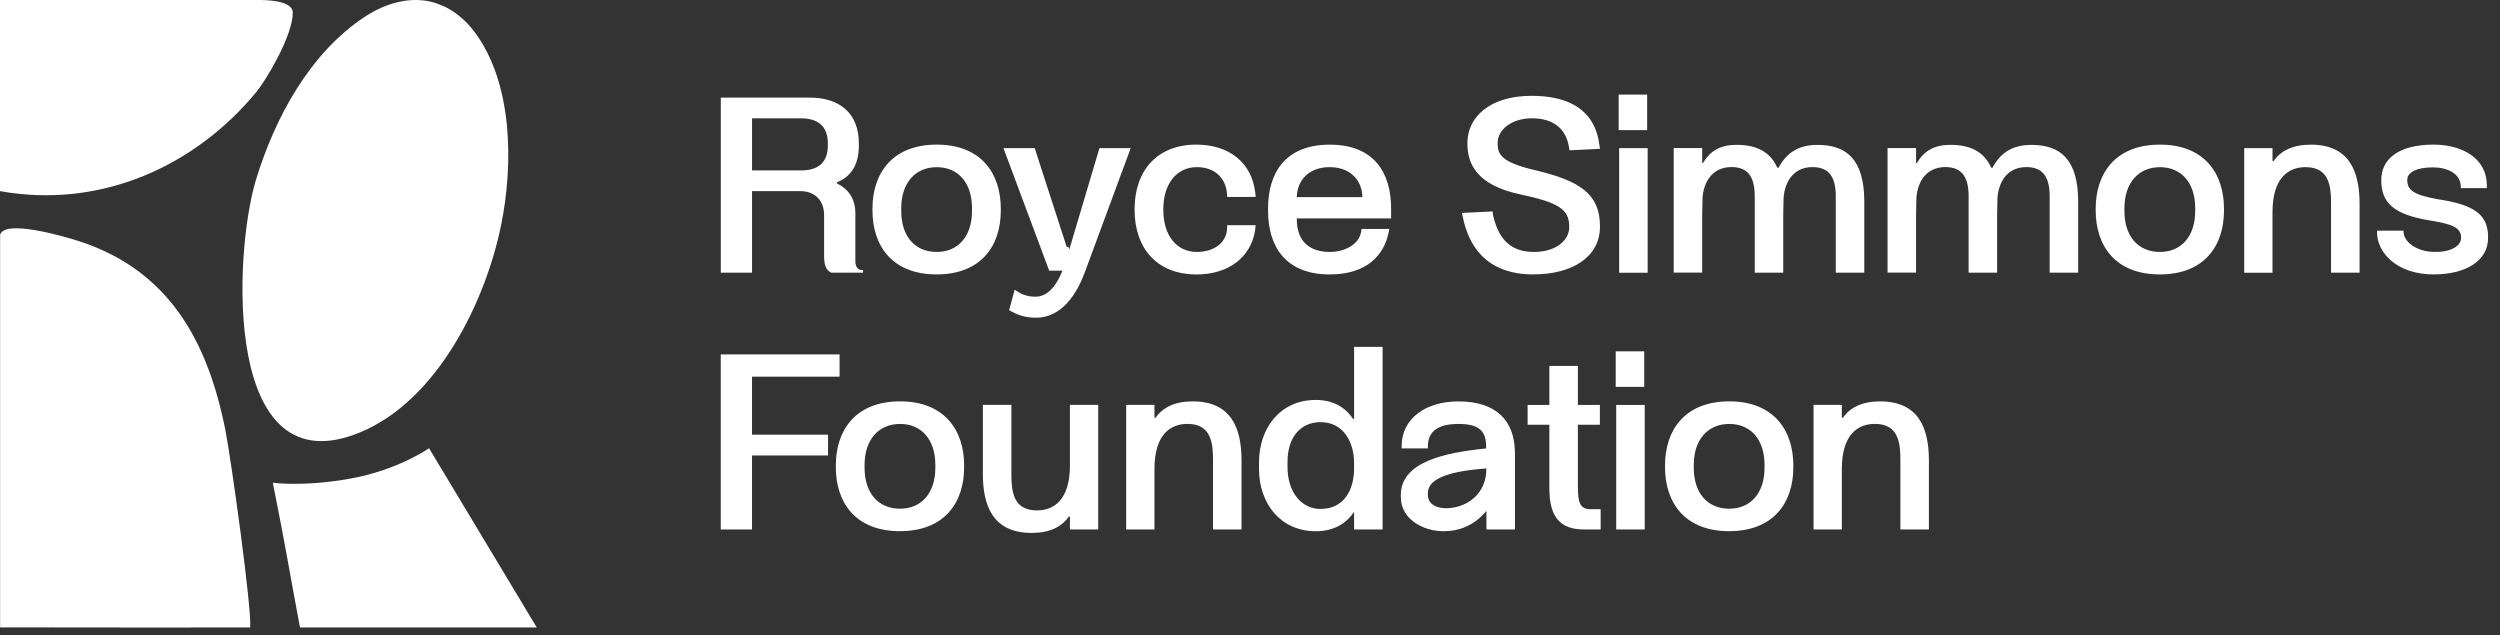
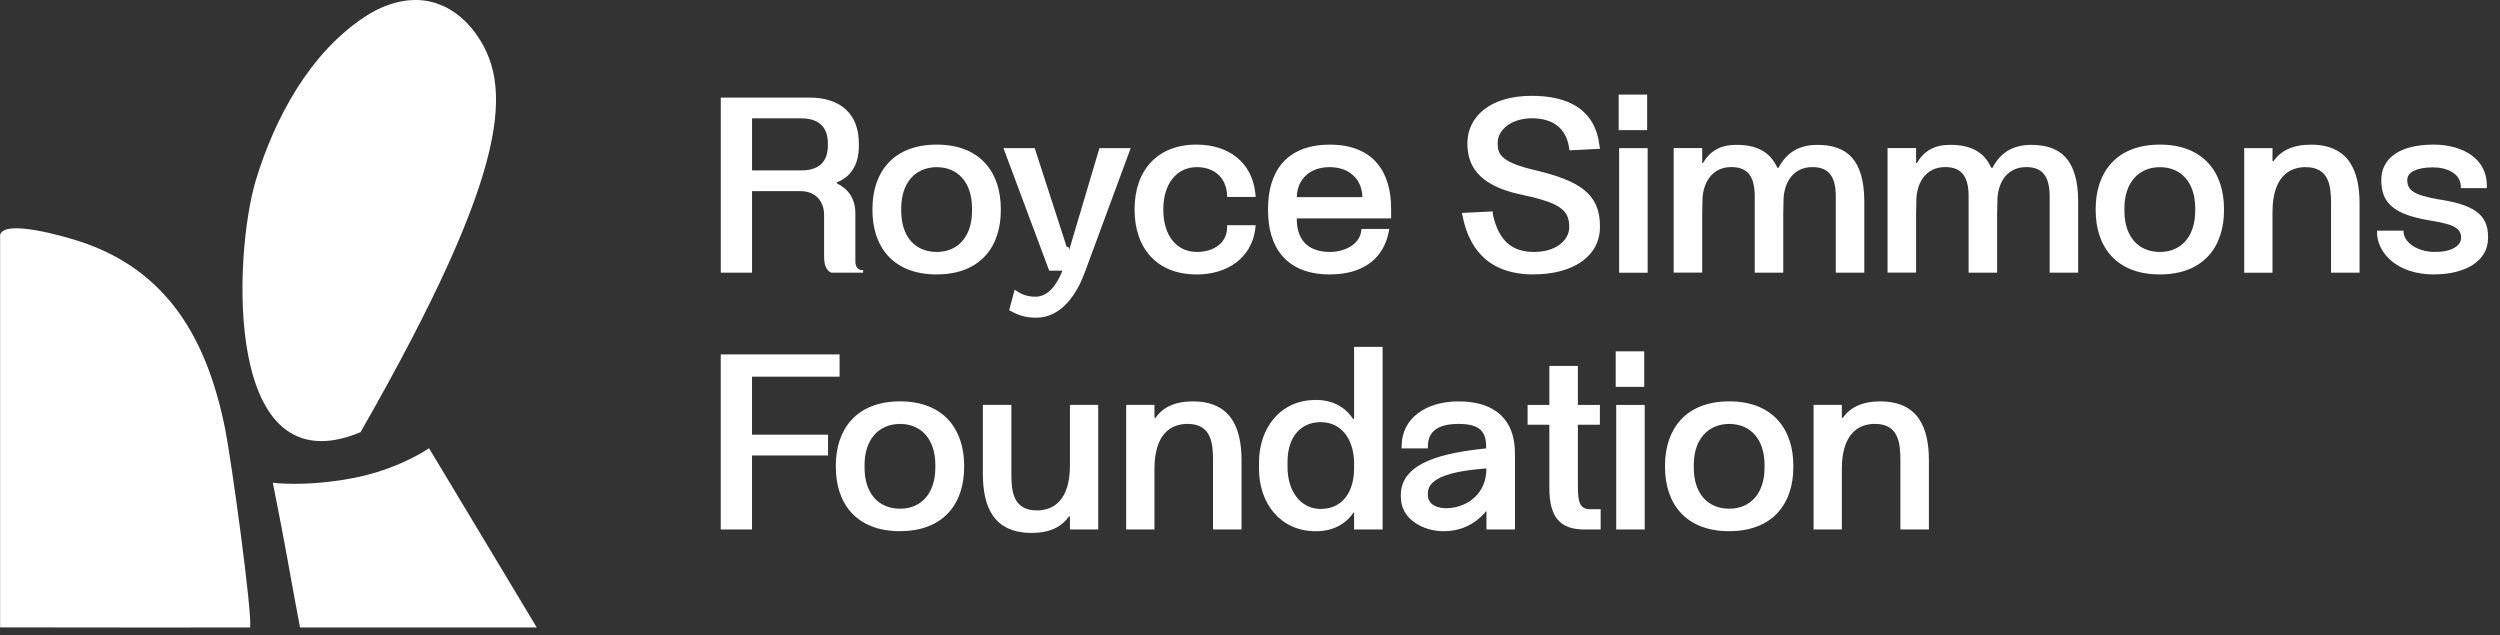
<svg xmlns="http://www.w3.org/2000/svg" width="185" height="47" viewBox="0 0 185 47" fill="none">
  <rect x="0" y="0" width="185" height="47" fill="#333333" stroke="none" />
-   <path d="M32.779 0.436C32.492 0.308 32.197 0.204 31.894 0.131C30.252 -0.262 28.506 0.268 27.087 1.183C22.949 3.855 20.326 8.734 18.931 13.34C17.289 18.764 16.476 36.234 26.68 31.981C32.349 29.622 35.913 22.375 37.077 16.686C37.993 12.208 37.977 6.15 35.091 2.33C34.485 1.528 33.696 0.854 32.795 0.436H32.779Z" fill="white" />
+   <path d="M32.779 0.436C32.492 0.308 32.197 0.204 31.894 0.131C30.252 -0.262 28.506 0.268 27.087 1.183C22.949 3.855 20.326 8.734 18.931 13.34C17.289 18.764 16.476 36.234 26.68 31.981C37.993 12.208 37.977 6.15 35.091 2.33C34.485 1.528 33.696 0.854 32.795 0.436H32.779Z" fill="white" />
  <path d="M39.701 46.434H22.2C21.442 42.437 21.25 41.033 20.189 35.721C20.189 35.721 22.439 36.048 25.957 35.41C29.475 34.771 31.748 33.168 31.748 33.168L39.717 46.426L39.701 46.434Z" fill="white" />
  <path d="M0.008 17.366C0.375 16.193 4.874 17.533 5.887 17.86C12.508 20.022 15.363 25.247 16.672 31.796C17.118 34.062 18.642 45.07 18.514 46.434C17.709 46.434 2.026 46.442 0.008 46.426V17.366Z" fill="white" />
-   <path d="M19.009 0C19.623 0 21.665 0 21.665 0.941C21.665 2.651 19.679 5.943 18.985 6.788C14.518 12.229 7.522 15.499 0 14.143V0H19.001H19.009Z" fill="white" />
  <path d="M63.297 15.794V19.31C63.297 19.792 63.501 19.994 63.87 19.994V20.178H61.519C61.184 20.047 60.983 19.679 60.983 18.976V15.921C60.983 14.83 60.3 14.143 59.225 14.143H55.652V20.178H53.338V7.221H59.908C62.166 7.221 63.555 8.407 63.555 10.607V10.791C63.555 12.309 62.869 13.123 61.927 13.494V13.568C62.724 13.956 63.297 14.643 63.297 15.788V15.794ZM55.652 8.758V12.609H59.299C60.501 12.609 61.261 12.073 61.261 10.757V10.61C61.261 9.334 60.521 8.758 59.299 8.758H55.652ZM69.32 20.308C66.008 20.308 64.562 18.179 64.562 15.57V15.439C64.562 12.83 66.025 10.701 69.32 10.701C72.616 10.701 74.059 12.847 74.059 15.439V15.587C74.059 18.196 72.596 20.306 69.32 20.306V20.308ZM69.32 18.644C70.894 18.644 71.929 17.495 71.929 15.61V15.405C71.929 13.517 70.894 12.371 69.32 12.371C67.746 12.371 66.692 13.52 66.692 15.405V15.61C66.692 17.498 67.71 18.644 69.32 18.644ZM79.118 18.496L81.358 10.962H83.672L80.266 20.178C79.711 21.678 78.599 23.51 76.676 23.51C75.879 23.51 75.324 23.326 74.677 22.954L75.085 21.437C75.531 21.752 75.956 21.956 76.623 21.956C77.584 21.956 78.213 21.049 78.622 20.03H77.641L74.255 10.962H76.569L78.936 18.272H79.067L79.124 18.494L79.118 18.496ZM88.53 20.308C85.66 20.308 83.959 18.42 83.959 15.513V15.493C83.959 12.586 85.663 10.701 88.53 10.701C90.992 10.701 92.619 12.07 92.88 14.2C92.9 14.311 92.917 14.495 92.917 14.572H90.807V14.424C90.734 13.128 89.846 12.368 88.567 12.368C87.03 12.368 86.086 13.664 86.086 15.459V15.553C86.086 17.368 87.03 18.644 88.567 18.644C89.843 18.644 90.807 17.957 90.807 16.812V16.664H92.917L92.88 17.036C92.565 19.035 90.918 20.311 88.53 20.311V20.308ZM98.407 20.308C95.095 20.308 93.836 18.199 93.836 15.59V15.422C93.836 12.813 95.095 10.704 98.407 10.704C101.719 10.704 102.942 12.833 102.942 15.422V16.163H95.963V16.219C95.963 17.96 97.018 18.644 98.404 18.644C99.442 18.644 100.534 18.145 100.718 17.18L100.755 16.939H102.808L102.752 17.217C102.42 18.882 101.141 20.308 98.401 20.308H98.407ZM95.966 14.589H100.815V14.515C100.758 13.276 99.87 12.368 98.39 12.368C96.91 12.368 96.022 13.276 95.966 14.515V14.589ZM113.496 20.308C109.869 20.308 108.647 18.068 108.239 16.015C108.202 15.921 108.202 15.848 108.182 15.757L110.459 15.646C110.459 15.757 110.479 15.867 110.496 15.978C110.958 17.904 111.959 18.644 113.53 18.644C115.101 18.644 116.122 17.81 116.122 16.812V16.755C116.122 15.459 115.272 14.977 112.512 14.387C109.274 13.701 108.588 12.13 108.588 10.61V10.553C108.607 8.665 110.235 7.091 113.343 7.091C116.026 7.091 118.025 8.072 118.36 10.755L118.397 11.013L116.139 11.123L116.102 10.882C115.881 9.493 114.917 8.753 113.363 8.753C111.9 8.753 110.828 9.566 110.828 10.567V10.641C110.828 11.438 111.123 12.031 113.715 12.621C116.843 13.38 118.397 14.322 118.397 16.73V16.786C118.397 18.99 116.38 20.303 113.491 20.303L113.496 20.308ZM121.89 9.629H119.781V7H121.89V9.629ZM121.927 20.181H119.817V10.964H121.927V20.181ZM134.495 10.721C136.679 10.721 137.938 11.832 137.958 14.867V20.178H135.848V14.532C135.848 13.199 135.423 12.365 134.127 12.365C132.553 12.365 131.98 13.715 131.98 14.864L131.96 15.862V20.175H129.85V14.529C129.85 13.196 129.425 12.363 128.129 12.363C126.555 12.363 125.982 13.712 125.982 14.861L125.963 15.859V20.172H123.853V10.956H125.963V12.068H126.016C126.552 11.16 127.312 10.718 128.498 10.718C129.941 10.718 130.979 11.2 131.515 12.402L131.609 12.422C132.218 11.274 133.126 10.721 134.495 10.721ZM150.322 10.721C152.506 10.721 153.765 11.832 153.785 14.867V20.178H151.675V14.532C151.675 13.199 151.249 12.365 149.953 12.365C148.38 12.365 147.807 13.715 147.807 14.864L147.787 15.862V20.175H145.677V14.529C145.677 13.196 145.252 12.363 143.956 12.363C142.382 12.363 141.809 13.712 141.809 14.861L141.789 15.859V20.172H139.679V10.956H141.789V12.068H141.846C142.382 11.16 143.142 10.718 144.327 10.718C145.771 10.718 146.809 11.2 147.344 12.402L147.438 12.422C148.048 11.274 148.955 10.721 150.325 10.721H150.322ZM159.836 20.308C156.524 20.308 155.081 18.179 155.081 15.57V15.439C155.081 12.83 156.544 10.701 159.836 10.701C163.129 10.701 164.575 12.847 164.575 15.439V15.587C164.575 18.196 163.112 20.306 159.836 20.306V20.308ZM159.836 18.644C161.41 18.644 162.445 17.495 162.445 15.61V15.405C162.445 13.517 161.41 12.371 159.836 12.371C158.262 12.371 157.207 13.52 157.207 15.405V15.61C157.207 17.498 158.225 18.644 159.836 18.644ZM170.998 10.704C173.848 10.704 174.608 12.683 174.608 15.071V20.178H172.498V15.051C172.498 13.792 172.368 12.368 170.609 12.368C169.387 12.368 168.165 13.108 168.165 15.7V20.181H166.072V10.964H168.165V11.909L168.239 11.929C168.775 11.152 169.665 10.706 170.998 10.706V10.704ZM180.104 20.308C177.344 20.308 175.901 18.681 175.901 17.198V17.067H177.863V17.141C177.863 17.864 178.771 18.604 180.084 18.641C181.269 18.678 182.12 18.252 182.12 17.603V17.566C182.12 16.752 181.212 16.548 179.769 16.307C177.086 15.862 176.216 14.974 176.216 13.347V13.31C176.216 11.809 177.438 10.701 180.084 10.701C182.213 10.701 184.026 11.719 184.026 13.718V13.922H182.1V13.829C182.1 12.83 181.082 12.385 180.027 12.385C178.862 12.385 178.138 12.737 178.138 13.31V13.329C178.138 14.07 178.62 14.421 180.359 14.736C182.968 15.125 184.116 15.811 184.116 17.512V17.623C184.116 19.251 182.542 20.306 180.101 20.306L180.104 20.308ZM62.129 26.224V27.872H55.649V32.165H61.275V33.702H55.649V39.181H53.335V26.224H62.126H62.129ZM66.606 39.308C63.294 39.308 61.851 37.179 61.851 34.57V34.439C61.851 31.83 63.314 29.701 66.606 29.701C69.899 29.701 71.345 31.847 71.345 34.439V34.587C71.345 37.196 69.882 39.305 66.606 39.305V39.308ZM66.606 37.644C68.18 37.644 69.215 36.495 69.215 34.609V34.405C69.215 32.517 68.18 31.371 66.606 31.371C65.033 31.371 63.978 32.519 63.978 34.405V34.609C63.978 36.498 64.996 37.644 66.606 37.644ZM79.175 29.962H81.268V39.178H79.175V38.233L79.101 38.214C78.565 38.991 77.675 39.436 76.342 39.436C73.492 39.436 72.732 37.456 72.732 35.069V29.962H74.842V35.089C74.842 36.348 74.972 37.771 76.73 37.771C77.953 37.771 79.175 37.031 79.175 34.439V29.959V29.962ZM88.263 29.703C91.114 29.703 91.873 31.683 91.873 34.071V39.178H89.764V34.051C89.764 32.792 89.633 31.368 87.875 31.368C86.653 31.368 85.43 32.108 85.43 34.7V39.178H83.338V29.962H85.43V30.906L85.504 30.926C86.04 30.149 86.931 29.703 88.263 29.703ZM100.202 30.98V25.668H102.312V39.181H100.202V37.922H100.165C99.593 38.772 98.665 39.311 97.369 39.311C94.723 39.311 93.167 37.218 93.167 34.703V34.204C93.167 31.742 94.684 29.596 97.369 29.596C98.645 29.596 99.553 30.132 100.128 31.002L100.202 30.982V30.98ZM97.721 37.661C99.442 37.661 100.202 36.274 100.202 34.663V34.255C100.202 32.755 99.442 31.238 97.721 31.238C96.294 31.238 95.276 32.292 95.276 34.181V34.553C95.276 36.404 96.294 37.663 97.721 37.663V37.661ZM106.79 39.308C105.42 39.308 103.662 38.494 103.662 36.773V36.626C103.662 34.181 106.9 33.498 109.974 33.183V33.035C109.974 31.796 109.328 31.371 107.921 31.371C106.404 31.371 105.664 31.927 105.664 33.035V33.183H103.721V33.016C103.721 30.943 105.536 29.703 107.924 29.703C110.663 29.703 112.107 31.073 112.107 33.554V39.181H109.997V37.811C109.09 38.886 107.998 39.311 106.795 39.311L106.79 39.308ZM107.141 37.607C108.622 37.533 109.991 36.515 109.991 34.7V34.663C107.547 34.847 105.661 35.313 105.661 36.495V36.626C105.661 37.386 106.458 37.644 107.141 37.607ZM117.708 37.681H118.448V39.181H117.225C115.43 39.181 114.653 38.236 114.653 36.146V31.428H113.043V29.964H114.653V27.078H116.763V29.964H118.391V31.428H116.763V35.945C116.763 37.167 116.894 37.683 117.708 37.683V37.681ZM121.672 28.629H119.562V26H121.672V28.629ZM121.709 39.181H119.599V29.964H121.709V39.181ZM127.967 39.308C124.655 39.308 123.212 37.179 123.212 34.57V34.439C123.212 31.83 124.675 29.701 127.967 29.701C131.26 29.701 132.706 31.847 132.706 34.439V34.587C132.706 37.196 131.243 39.305 127.967 39.305V39.308ZM127.967 37.644C129.541 37.644 130.576 36.495 130.576 34.609V34.405C130.576 32.517 129.541 31.371 127.967 31.371C126.394 31.371 125.339 32.519 125.339 34.405V34.609C125.339 36.498 126.357 37.644 127.967 37.644ZM139.129 29.703C141.979 29.703 142.739 31.683 142.739 34.071V39.178H140.629V34.051C140.629 32.792 140.499 31.368 138.741 31.368C137.518 31.368 136.296 32.108 136.296 34.7V39.178H134.203V29.962H136.296V30.906L136.37 30.926C136.906 30.149 137.794 29.703 139.129 29.703Z" fill="white" />
</svg>